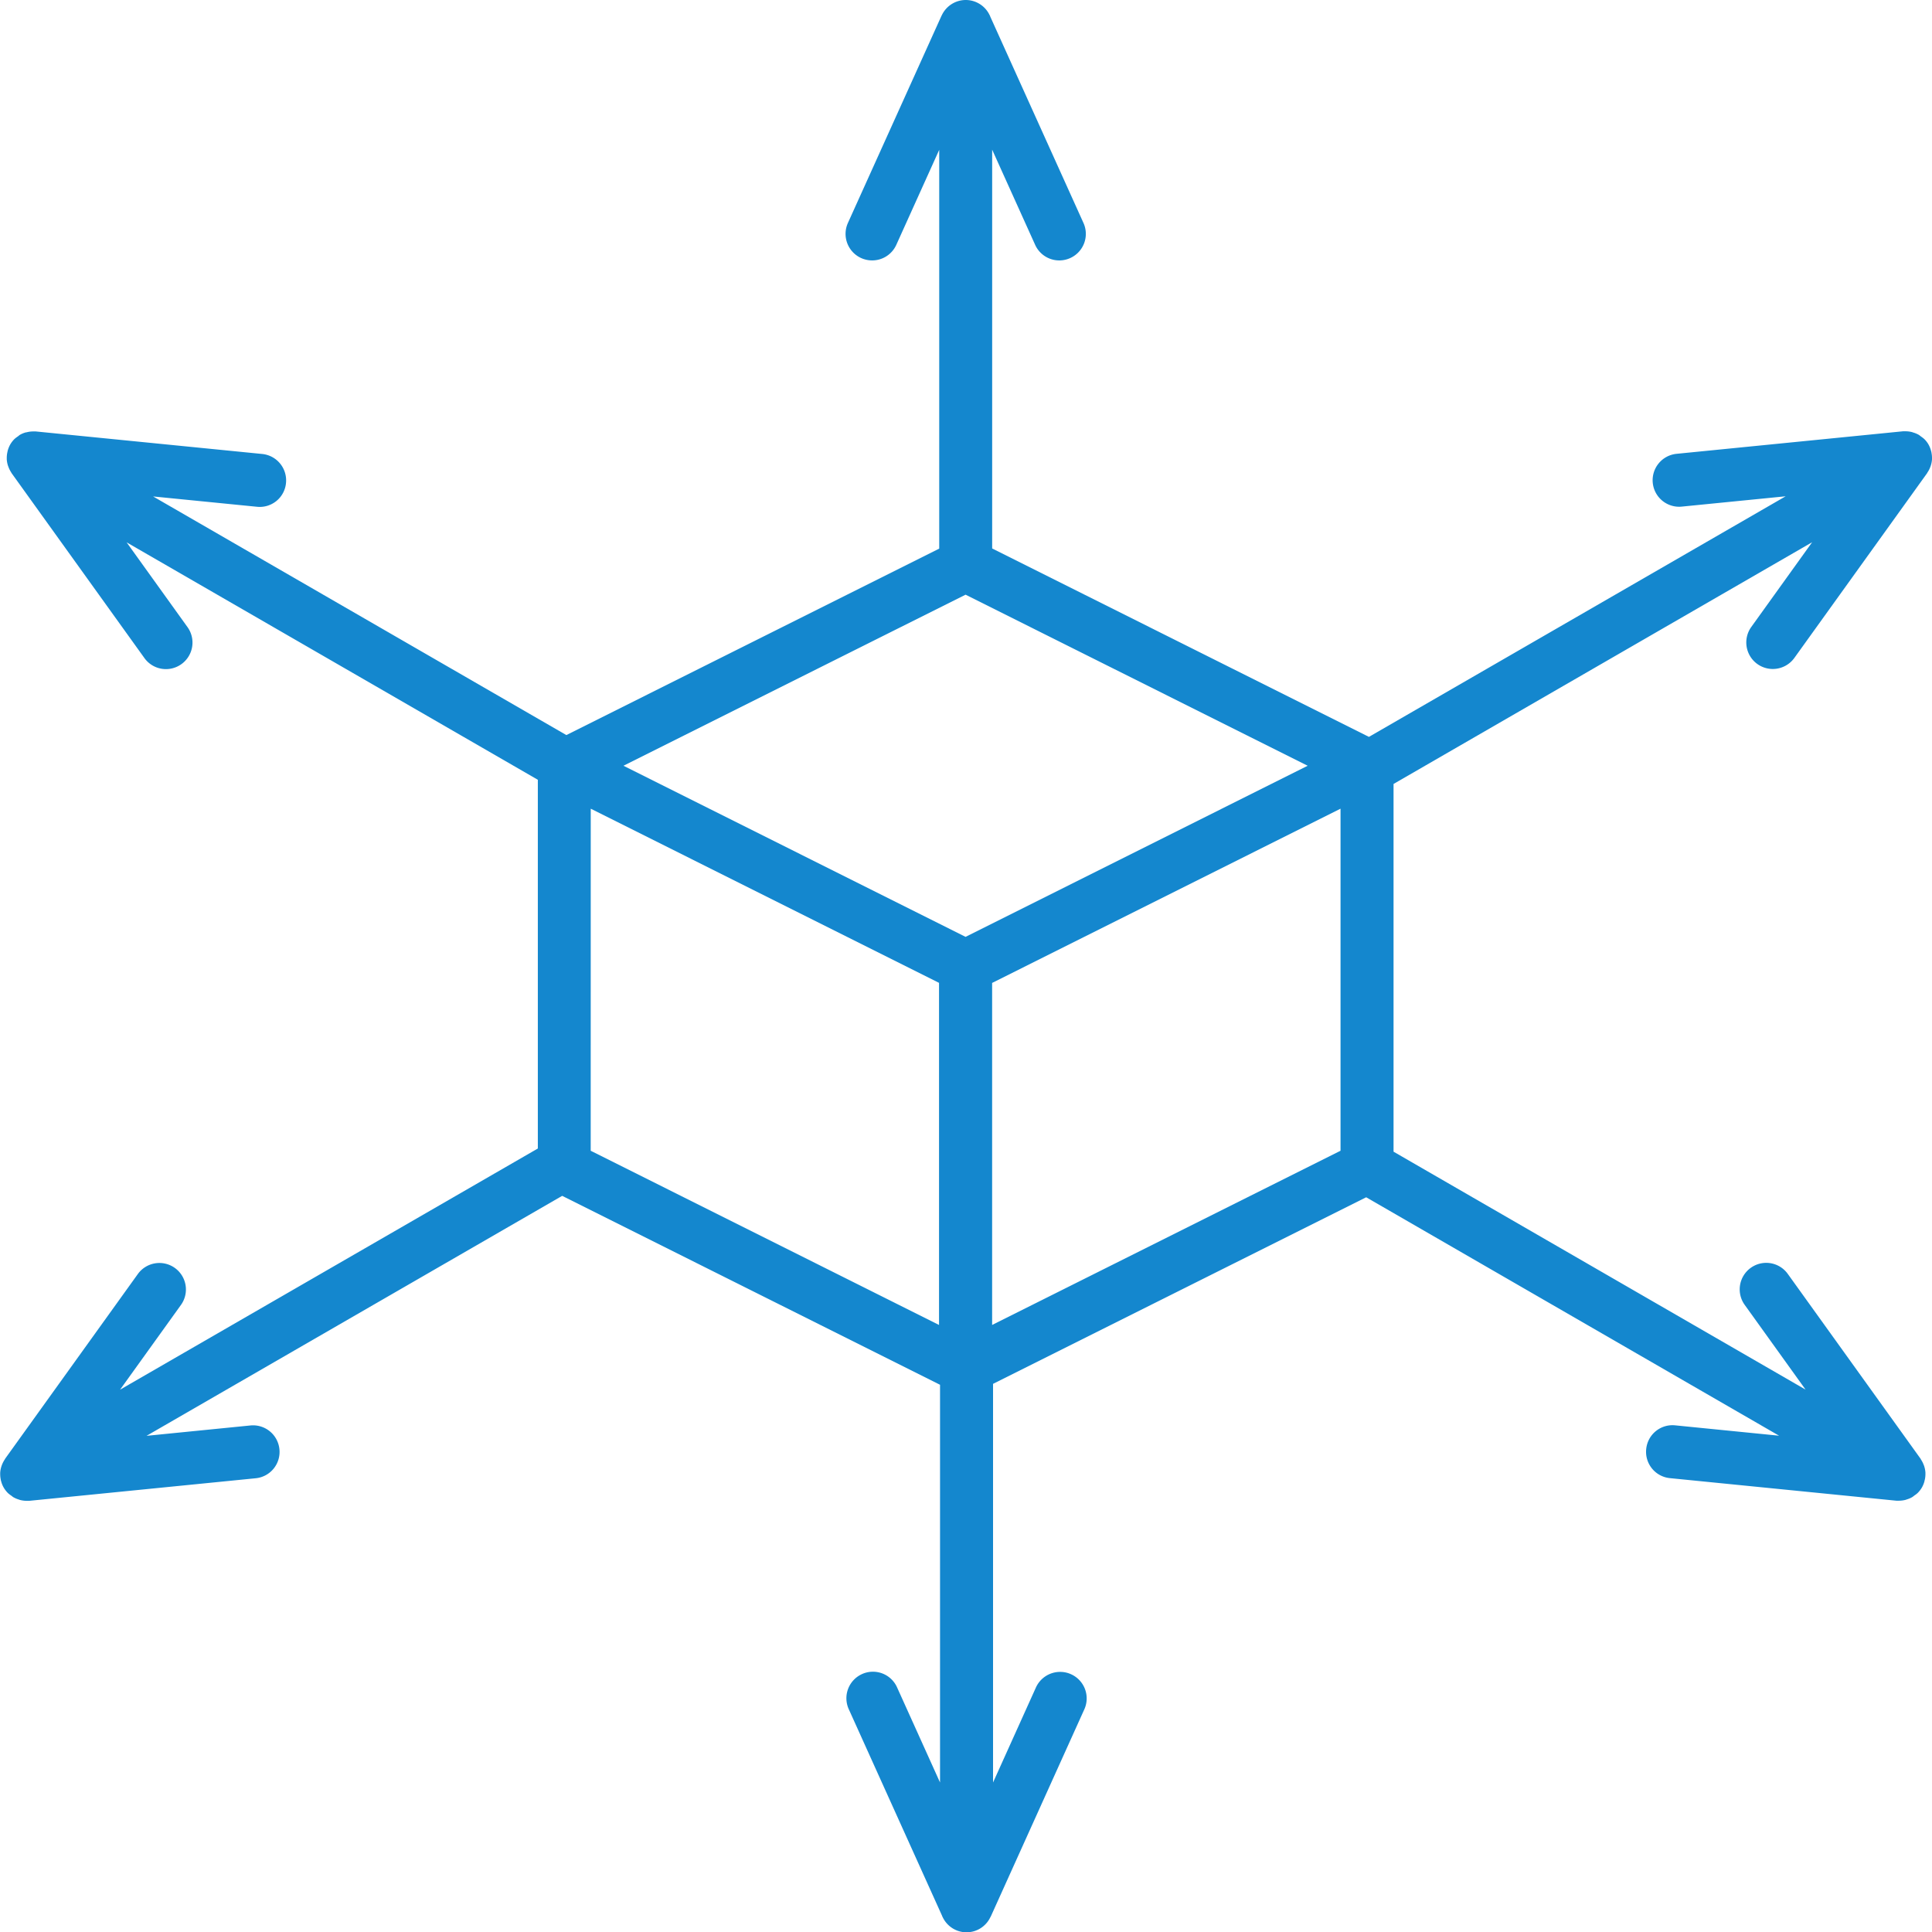
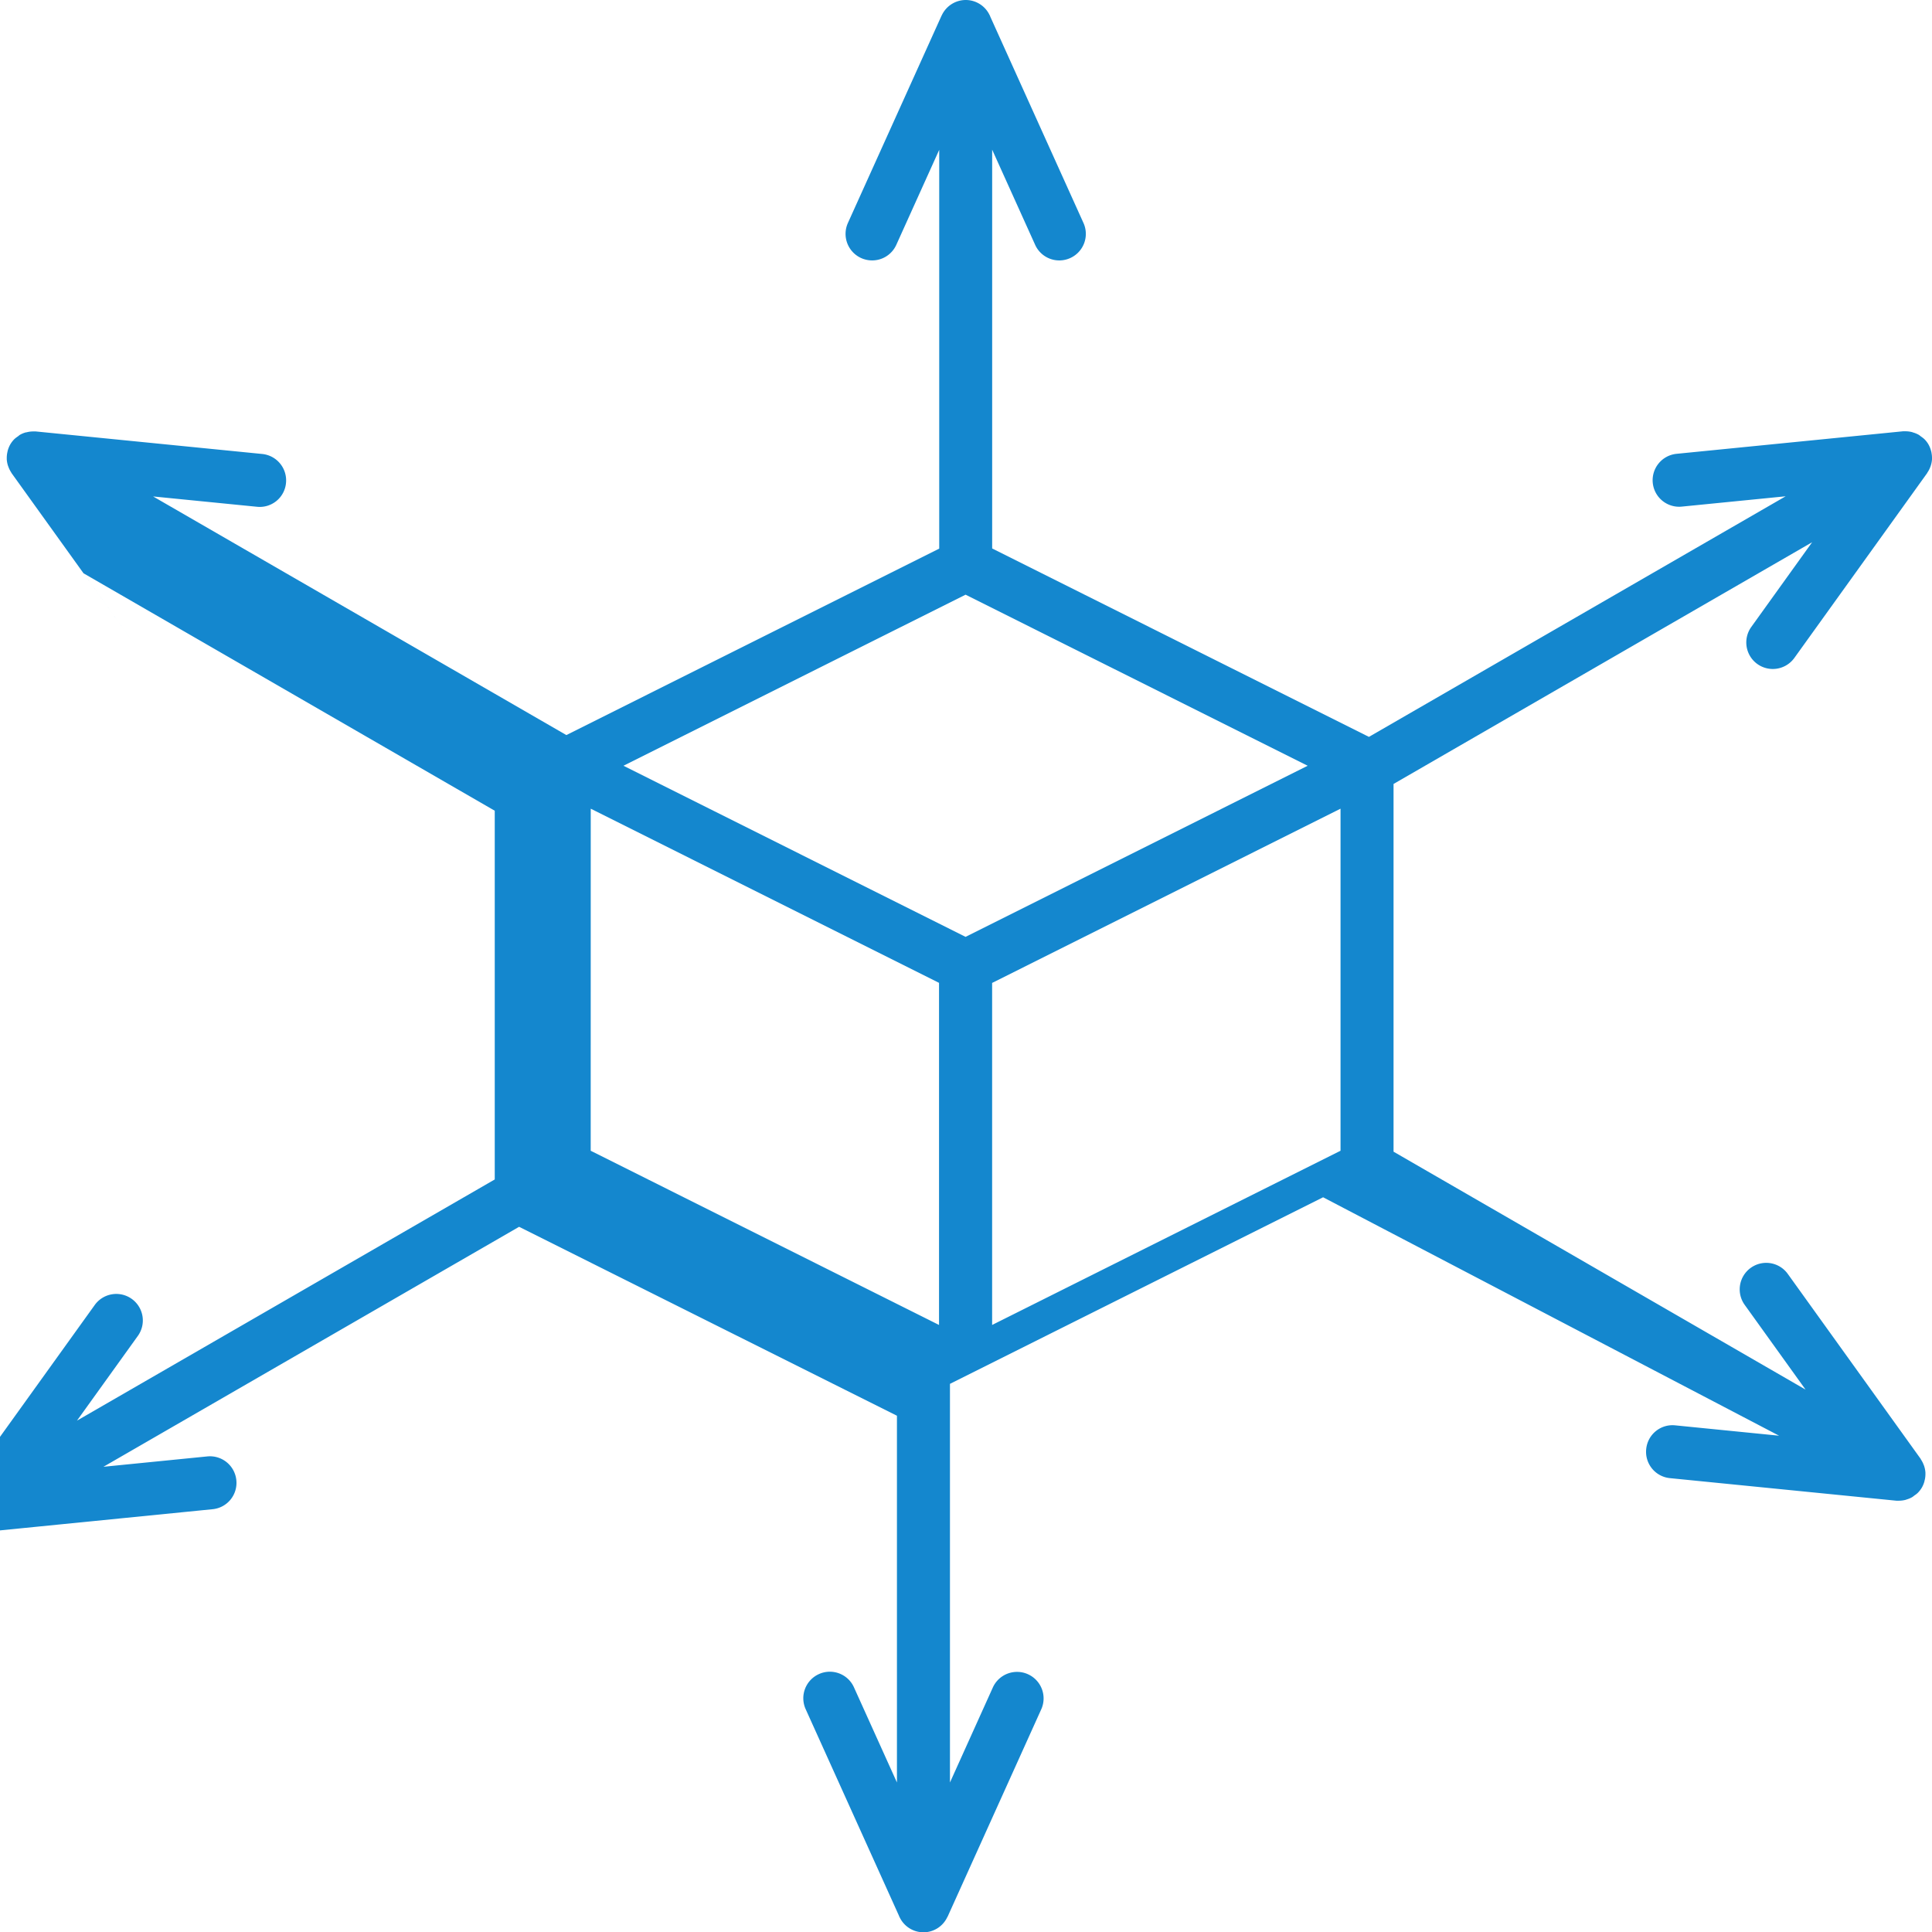
<svg xmlns="http://www.w3.org/2000/svg" width="49.996" height="50" viewBox="0 0 49.996 50">
  <defs>
    <style>.a{fill:#1487ce;}</style>
  </defs>
-   <path class="a" d="M-260.076-70.633a.678.678,0,0,0,.033-.167c0-.008,0-.015,0-.023a.7.7,0,0,0-.014-.151c0-.015-.006-.029-.01-.044a.693.693,0,0,0-.065-.164.668.668,0,0,0-.112-.145.743.743,0,0,0-.084-.064.629.629,0,0,0-.058-.044.667.667,0,0,0-.149-.061l-.014-.006a.672.672,0,0,0-.179-.024h-.009l-.058,0-5.859.583a.687.687,0,0,0-.615.751.686.686,0,0,0,.751.615l2.688-.267-10.784,6.226-9.75-4.876V-78.814l1.112,2.462a.685.685,0,0,0,.908.343.686.686,0,0,0,.343-.908l-2.416-5.349,0-.006-.005-.011-.006-.009a.685.685,0,0,0-.62-.395.686.686,0,0,0-.618.392l-.007.012-2.424,5.366a.687.687,0,0,0,.343.908.693.693,0,0,0,.282.061.685.685,0,0,0,.626-.4l1.112-2.462V-68.49l-9.649,4.825-10.694-6.175,2.688.267a.682.682,0,0,0,.751-.615.687.687,0,0,0-.615-.751l-5.859-.583a.583.583,0,0,0-.059,0h-.009a.67.67,0,0,0-.178.024l-.012,0a.666.666,0,0,0-.151.062c-.021.012-.038.03-.058.044a.719.719,0,0,0-.084.064.668.668,0,0,0-.112.145.722.722,0,0,0-.066.164l-.009.044a.694.694,0,0,0-.014.15c0,.008,0,.016,0,.024a.675.675,0,0,0,.032.167l.016.042a.672.672,0,0,0,.069.133c0,.006.006.013.01.019l3.435,4.782a.686.686,0,0,0,.958.157.686.686,0,0,0,.157-.958l-1.575-2.193,10.641,6.144v9.542l-10.811,6.241,1.575-2.192a.686.686,0,0,0-.157-.958.687.687,0,0,0-.958.157l-3.435,4.781c0,.006-.006.013-.01.019a.742.742,0,0,0-.07.134c-.005.014-.011.028-.015.042a.677.677,0,0,0-.032.166.191.191,0,0,0,0,.024.7.7,0,0,0,.014.151c0,.014.006.029.01.043a.648.648,0,0,0,.066.165.693.693,0,0,0,.112.145.731.731,0,0,0,.083.064c.02.014.037.031.058.043a.691.691,0,0,0,.149.062l.014.006a.715.715,0,0,0,.179.024h.009a.563.563,0,0,0,.058,0l5.86-.584a.684.684,0,0,0,.614-.75.686.686,0,0,0-.751-.616l-2.688.268,10.756-6.21,9.778,4.889V-36.56l-1.112-2.462a.684.684,0,0,0-.908-.343.686.686,0,0,0-.342.908l2.416,5.349,0,.005.006.012.005.008a.684.684,0,0,0,.62.4.683.683,0,0,0,.618-.393l.008-.011,2.423-5.366a.686.686,0,0,0-.343-.908.673.673,0,0,0-.282-.061.687.687,0,0,0-.626.4l-1.111,2.462V-46.876l9.656-4.828L-264-45.534l-2.688-.268a.683.683,0,0,0-.751.616.684.684,0,0,0,.614.75l5.859.584.059,0h.009a.715.715,0,0,0,.179-.024l.013-.006a.651.651,0,0,0,.15-.062.567.567,0,0,0,.057-.043.583.583,0,0,0,.084-.064.693.693,0,0,0,.112-.145.647.647,0,0,0,.066-.165c0-.014.007-.029.01-.043a.7.7,0,0,0,.014-.151c0-.008,0-.016,0-.024a.678.678,0,0,0-.032-.166.363.363,0,0,0-.016-.042.673.673,0,0,0-.069-.133.185.185,0,0,0-.01-.02l-3.435-4.781a.686.686,0,0,0-.958-.157.686.686,0,0,0-.157.958l1.575,2.193-10.662-6.157V-62.4l10.832-6.255-1.575,2.193a.687.687,0,0,0,.157.958.687.687,0,0,0,.958-.157l3.436-4.782s.005-.012.009-.018a.633.633,0,0,0,.07-.134C-260.086-70.605-260.08-70.619-260.076-70.633Zm-24.976,12.19-8.853-4.428,8.853-4.427,8.853,4.427Zm-9.7-3.317,9.013,4.507V-48.4l-9.014-4.508Zm10.387,13.36v-8.851l9.016-4.509v8.852Z" transform="translate(310.039 82.687)" />
+   <path class="a" d="M-260.076-70.633a.678.678,0,0,0,.033-.167c0-.008,0-.015,0-.023a.7.7,0,0,0-.014-.151c0-.015-.006-.029-.01-.044a.693.693,0,0,0-.065-.164.668.668,0,0,0-.112-.145.743.743,0,0,0-.084-.064.629.629,0,0,0-.058-.044.667.667,0,0,0-.149-.061l-.014-.006a.672.672,0,0,0-.179-.024h-.009l-.058,0-5.859.583a.687.687,0,0,0-.615.751.686.686,0,0,0,.751.615l2.688-.267-10.784,6.226-9.75-4.876V-78.814l1.112,2.462a.685.685,0,0,0,.908.343.686.686,0,0,0,.343-.908l-2.416-5.349,0-.006-.005-.011-.006-.009a.685.685,0,0,0-.62-.395.686.686,0,0,0-.618.392l-.007.012-2.424,5.366a.687.687,0,0,0,.343.908.693.693,0,0,0,.282.061.685.685,0,0,0,.626-.4l1.112-2.462V-68.49l-9.649,4.825-10.694-6.175,2.688.267a.682.682,0,0,0,.751-.615.687.687,0,0,0-.615-.751l-5.859-.583a.583.583,0,0,0-.059,0h-.009a.67.67,0,0,0-.178.024l-.012,0a.666.666,0,0,0-.151.062c-.021.012-.038.03-.058.044a.719.719,0,0,0-.084.064.668.668,0,0,0-.112.145.722.722,0,0,0-.066.164l-.009.044a.694.694,0,0,0-.014.15c0,.008,0,.016,0,.024a.675.675,0,0,0,.032.167l.016.042a.672.672,0,0,0,.069.133c0,.006.006.013.01.019l3.435,4.782l-1.575-2.193,10.641,6.144v9.542l-10.811,6.241,1.575-2.192a.686.686,0,0,0-.157-.958.687.687,0,0,0-.958.157l-3.435,4.781c0,.006-.006.013-.01.019a.742.742,0,0,0-.07.134c-.005.014-.011.028-.015.042a.677.677,0,0,0-.032.166.191.191,0,0,0,0,.024.7.7,0,0,0,.014.151c0,.014.006.029.01.043a.648.648,0,0,0,.066.165.693.693,0,0,0,.112.145.731.731,0,0,0,.083.064c.02.014.037.031.058.043a.691.691,0,0,0,.149.062l.014.006a.715.715,0,0,0,.179.024h.009a.563.563,0,0,0,.058,0l5.86-.584a.684.684,0,0,0,.614-.75.686.686,0,0,0-.751-.616l-2.688.268,10.756-6.21,9.778,4.889V-36.56l-1.112-2.462a.684.684,0,0,0-.908-.343.686.686,0,0,0-.342.908l2.416,5.349,0,.005.006.012.005.008a.684.684,0,0,0,.62.4.683.683,0,0,0,.618-.393l.008-.011,2.423-5.366a.686.686,0,0,0-.343-.908.673.673,0,0,0-.282-.061.687.687,0,0,0-.626.4l-1.111,2.462V-46.876l9.656-4.828L-264-45.534l-2.688-.268a.683.683,0,0,0-.751.616.684.684,0,0,0,.614.75l5.859.584.059,0h.009a.715.715,0,0,0,.179-.024l.013-.006a.651.651,0,0,0,.15-.062.567.567,0,0,0,.057-.043.583.583,0,0,0,.084-.064.693.693,0,0,0,.112-.145.647.647,0,0,0,.066-.165c0-.014.007-.029.01-.043a.7.7,0,0,0,.014-.151c0-.008,0-.016,0-.024a.678.678,0,0,0-.032-.166.363.363,0,0,0-.016-.042.673.673,0,0,0-.069-.133.185.185,0,0,0-.01-.02l-3.435-4.781a.686.686,0,0,0-.958-.157.686.686,0,0,0-.157.958l1.575,2.193-10.662-6.157V-62.4l10.832-6.255-1.575,2.193a.687.687,0,0,0,.157.958.687.687,0,0,0,.958-.157l3.436-4.782s.005-.012.009-.018a.633.633,0,0,0,.07-.134C-260.086-70.605-260.08-70.619-260.076-70.633Zm-24.976,12.19-8.853-4.428,8.853-4.427,8.853,4.427Zm-9.7-3.317,9.013,4.507V-48.4l-9.014-4.508Zm10.387,13.36v-8.851l9.016-4.509v8.852Z" transform="translate(310.039 82.687)" />
</svg>